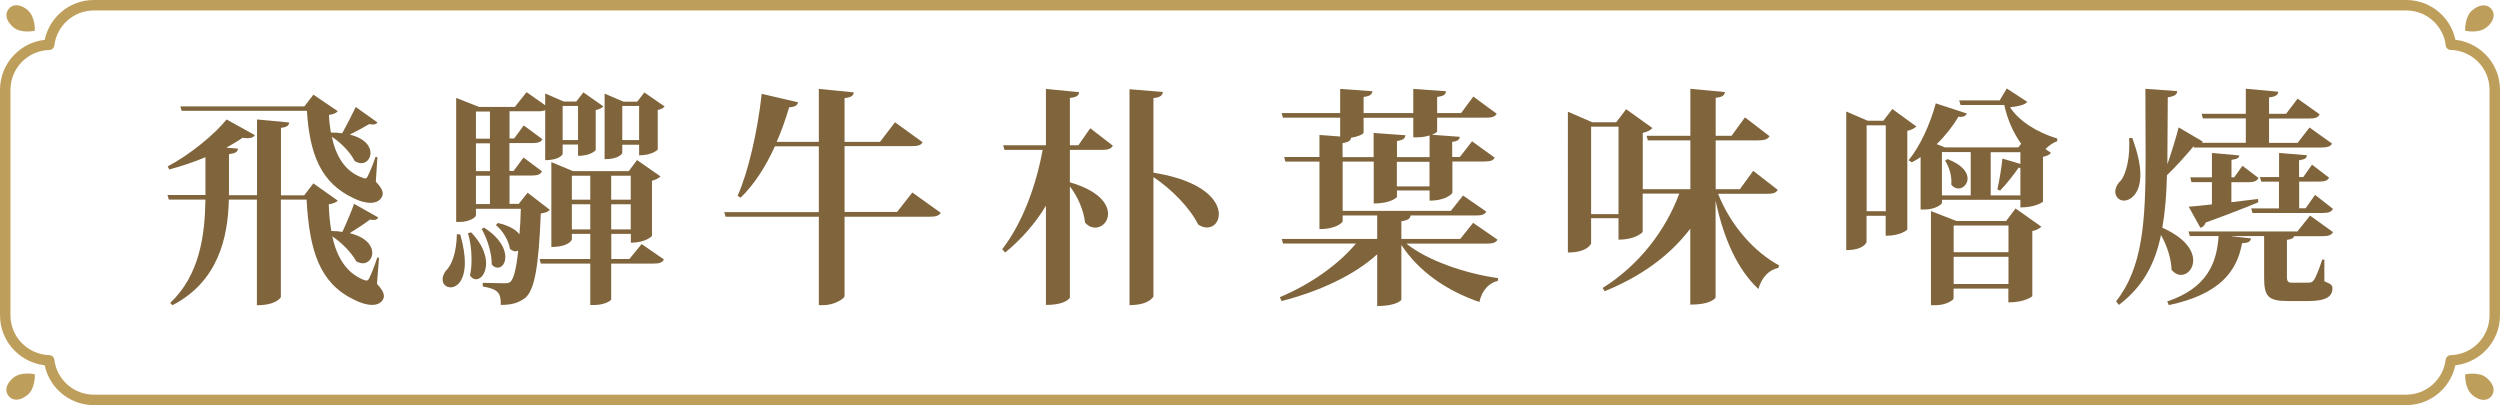
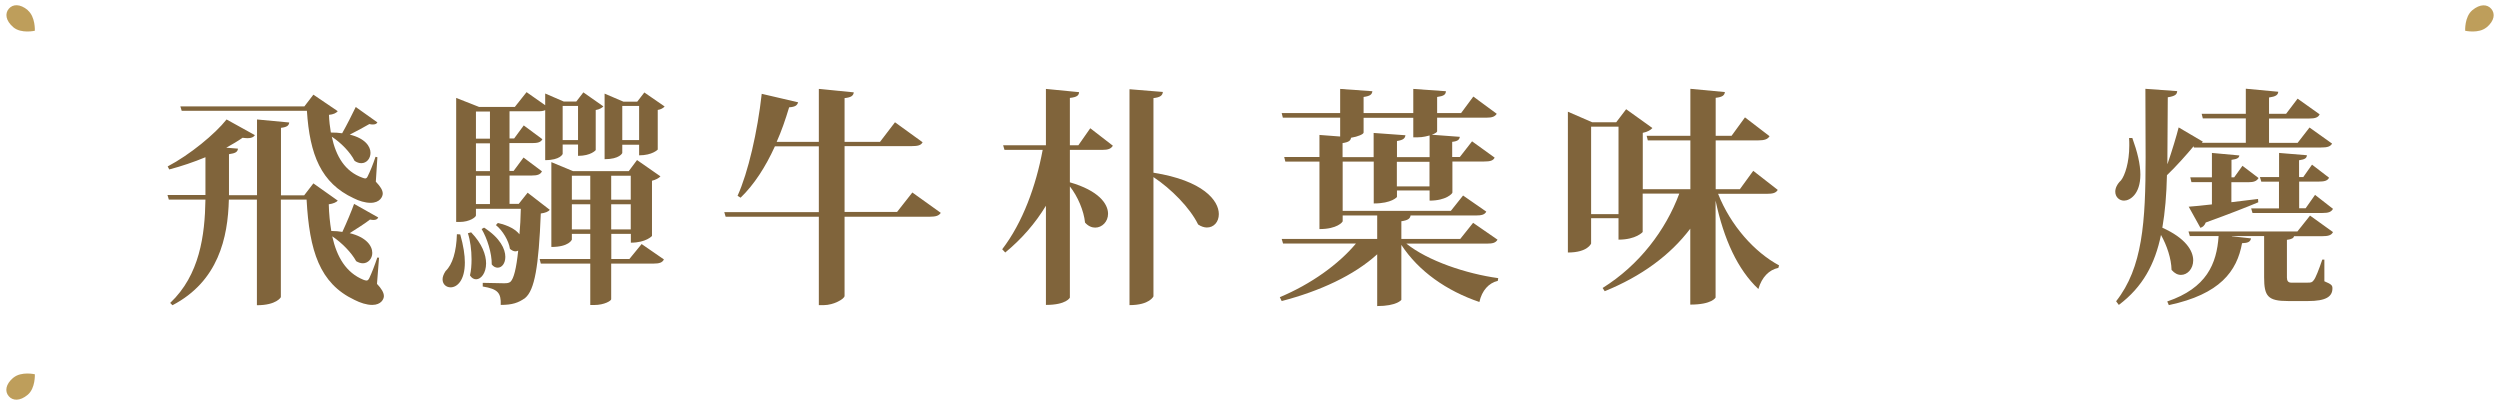
<svg xmlns="http://www.w3.org/2000/svg" id="_層_2" viewBox="0 0 239 38.72">
  <defs>
    <style>.cls-1{fill:#80643b;}.cls-2{fill:none;stroke:#be9e5b;stroke-linecap:round;stroke-linejoin:round;}.cls-3{fill:#be9e5b;}</style>
  </defs>
  <g id="_層_1-2">
    <g>
      <g>
        <path class="cls-1" d="M36.24,24.59l-.2,2.55c.44,.46,.66,.84,.66,1.17,0,.26-.24,.84-1.12,.84-.53,0-1.14-.2-1.69-.48-3.34-1.58-4.31-4.69-4.58-9.59h-2.46v9.33s-.4,.77-2.29,.77v-10.1h-2.68c-.09,3.65-1.01,7.81-5.39,10.1l-.22-.22c2.82-2.66,3.32-6.47,3.37-9.88h-3.5l-.13-.44h3.63v-3.61c-1.1,.46-2.29,.86-3.46,1.17l-.15-.29c2.13-1.12,4.53-3.1,5.63-4.49l2.71,1.5c-.13,.2-.35,.29-.7,.29-.15,0-.31-.02-.48-.04-.44,.31-.97,.62-1.56,.95l1.12,.09c-.04,.31-.22,.44-.86,.53v3.92h2.68v-7.24l3.08,.29c-.04,.29-.2,.44-.79,.51v6.45h2.22l.88-1.14,2.33,1.65c-.13,.15-.42,.29-.86,.35,.02,.9,.11,1.76,.24,2.55,.4,0,.75,.04,1.06,.09,.4-.86,.88-2,1.12-2.68l2.31,1.3c-.07,.15-.2,.24-.46,.24-.09,0-.2-.02-.33-.04-.44,.35-1.25,.86-1.94,1.3,1.58,.38,2.16,1.21,2.16,1.89,0,.55-.4,.99-.9,.99-.2,0-.42-.07-.64-.2-.44-.81-1.36-1.76-2.29-2.38,.44,1.98,1.32,3.48,2.99,4.16,.11,.04,.22,.07,.29,.07,.11,0,.18-.07,.26-.22,.24-.51,.53-1.25,.77-1.98l.18,.02Zm-.31-7.22c.44,.46,.66,.81,.66,1.14,0,.26-.24,.88-1.17,.88-.51,0-1.1-.18-1.61-.44-3.12-1.45-4.2-4.16-4.47-8.36h-11.97l-.13-.42h11.86l.86-1.12,2.33,1.58c-.15,.18-.42,.31-.84,.35,.02,.59,.09,1.17,.18,1.69,.4,0,.75,.02,1.08,.07,.44-.77,.99-1.87,1.3-2.51l2.07,1.47c-.07,.13-.2,.2-.42,.2-.09,0-.22,0-.35-.04-.44,.26-1.19,.66-1.87,1.01,1.45,.35,1.98,1.12,1.98,1.74,0,.55-.37,.99-.88,.99-.2,0-.42-.07-.64-.22-.4-.81-1.3-1.74-2.18-2.31,.4,1.87,1.25,3.32,2.93,3.92,.11,.04,.2,.07,.26,.07,.11,0,.18-.07,.24-.2,.24-.48,.53-1.19,.75-1.87l.18,.04-.15,2.33Z" />
        <path class="cls-1" d="M44,22.41c.31,1.1,.44,1.98,.44,2.68,0,1.74-.75,2.38-1.36,2.38-.42,0-.77-.29-.77-.77,0-.22,.09-.48,.29-.79,.66-.62,1.03-1.85,1.08-3.52l.33,.02Zm6.45-3.98l2.11,1.63c-.15,.18-.42,.29-.86,.35-.2,5.08-.59,7.33-1.5,8.08-.64,.46-1.23,.66-2.33,.66,.04-1.14-.26-1.52-1.72-1.76v-.35c.55,.02,1.61,.04,2.02,.04,.33,0,.48-.02,.64-.15,.31-.31,.55-1.25,.73-2.97-.09,.04-.18,.07-.26,.07-.18,0-.35-.09-.53-.24-.11-.77-.7-1.76-1.34-2.27l.18-.2c1.1,.24,1.74,.66,2.07,1.08,.07-.73,.11-1.54,.13-2.44h-4.29v.64c0,.15-.59,.62-1.56,.62h-.33V9.36l2.18,.86h3.43l1.12-1.41,1.78,1.25v-1.12l1.78,.77h1.19l.68-.88,1.91,1.34c-.11,.13-.37,.29-.73,.35v3.83s-.44,.55-1.69,.55v-1.08h-1.47v.9s-.22,.59-1.67,.59v-4.78c-.18,.09-.42,.11-.75,.11h-2.66v2.6h.44l.92-1.25,1.78,1.32c-.15,.29-.44,.37-.99,.37h-2.16v2.66h.4l.95-1.28,1.76,1.32c-.15,.31-.44,.4-.99,.4h-2.11v2.71h.88l.86-1.08Zm-5.41,3.78c1.06,1.1,1.43,2.16,1.43,2.97,0,.92-.48,1.52-.95,1.52-.22,0-.42-.11-.59-.37,.11-.46,.15-.99,.15-1.54,0-.9-.13-1.83-.35-2.49l.31-.09Zm1.8-11.55h-1.34v2.6h1.34v-2.6Zm0,5.7v-2.66h-1.34v2.66h1.34Zm-1.34,.44v2.71h1.34v-2.71h-1.34Zm.79,4.97c1.54,.99,2.02,2.05,2.02,2.79,0,.62-.33,1.03-.73,1.03-.2,0-.4-.09-.57-.31,.02-1.06-.44-2.51-.97-3.39l.24-.13Zm13.88,2.99l1.17-1.43,2.13,1.47c-.15,.31-.44,.4-1.01,.4h-4.03v3.41c0,.13-.62,.55-1.65,.55h-.35v-3.96h-4.73l-.11-.44h4.84v-2.4h-1.76v.55s-.26,.7-1.96,.7V15.5l2.07,.86h5.33l.79-1.06,2.24,1.56c-.13,.15-.44,.33-.81,.42v5.28s-.57,.64-2.02,.64v-.84h-1.87v2.4h1.74Zm-4.91-14.63h-1.47v3.26h1.47v-3.26Zm1.17,6.67h-1.76v2.29h1.76v-2.29Zm-1.76,5.13h1.76v-2.4h-1.76v2.4Zm6.93-13.09l1.94,1.34c-.11,.13-.35,.29-.66,.33v3.79s-.51,.55-1.78,.55v-1.01h-1.61v.79s-.24,.59-1.69,.59v-6.27l1.8,.77h1.32l.68-.88Zm-1.3,7.96h-1.87v2.29h1.87v-2.29Zm-1.87,5.13h1.87v-2.4h-1.87v2.4Zm1.06-8.54h1.61v-3.26h-1.61v3.26Z" />
        <path class="cls-1" d="M87.23,18.41l2.71,1.94c-.18,.26-.44,.37-1.08,.37h-8.12v7.57c0,.29-1.06,.88-1.98,.88h-.48v-8.45h-8.91l-.13-.44h9.04v-6.29h-4.2c-.9,1.98-1.98,3.65-3.28,4.91l-.29-.18c1.01-2.22,1.91-6.14,2.31-9.75l3.48,.81c-.09,.29-.26,.44-.86,.48-.35,1.17-.73,2.27-1.19,3.3h4.03v-5.06l3.34,.33c-.04,.31-.22,.48-.88,.55v4.18h3.39l1.43-1.87,2.64,1.91c-.15,.29-.44,.37-1.06,.37h-6.4v6.29h5.02l1.47-1.87Z" />
        <path class="cls-1" d="M103.09,13.89l1.14-1.63,2.16,1.67c-.18,.29-.44,.4-1.03,.4h-3.08v3.1c2.75,.79,3.65,2.05,3.65,3.01,0,.75-.57,1.32-1.23,1.32-.31,0-.66-.13-.97-.48-.11-1.12-.7-2.51-1.45-3.46v10.63s-.31,.7-2.29,.7v-9.48c-1.01,1.67-2.31,3.17-3.89,4.47l-.29-.31c1.96-2.55,3.23-6.05,3.87-9.5h-3.65l-.13-.44h4.09v-5.39l3.17,.31c-.02,.31-.2,.48-.88,.55v4.53h.81Zm8.08-5.1c-.04,.33-.22,.51-.9,.59v7.13c4.75,.75,6.25,2.66,6.25,3.96,0,.75-.48,1.28-1.14,1.28-.24,0-.55-.09-.84-.29-.77-1.58-2.57-3.41-4.27-4.53v11.4s-.35,.84-2.29,.84V8.53l3.19,.26Z" />
        <path class="cls-1" d="M143.16,22.92c-.18,.29-.44,.37-1.03,.37h-7.68c2.05,1.65,5.72,2.88,8.78,3.3l-.04,.26c-.86,.2-1.52,.92-1.76,2.02-3.12-1.06-5.81-2.93-7.46-5.46v5.26s-.44,.59-2.31,.59v-4.95c-2.22,2.02-5.48,3.52-9.13,4.47l-.18-.37c2.99-1.25,5.63-3.15,7.28-5.13h-6.97l-.13-.44h9.13v-2.24h-3.3v.55c0,.07-.51,.75-2.22,.75v-6.45h-3.26l-.11-.44h3.37v-2.11l1.98,.15v-1.8h-5.48l-.11-.44h5.59v-2.31l3.08,.22c-.04,.31-.2,.46-.84,.55v1.54h4.75v-2.31l3.12,.22c-.02,.33-.2,.46-.84,.55v1.54h2.29l1.17-1.58,2.24,1.65c-.18,.26-.42,.37-.99,.37h-4.71v1.3c0,.09-.2,.22-.51,.33l2.68,.2c-.04,.26-.18,.42-.73,.48v1.45h.73l1.17-1.5,2.16,1.56c-.15,.29-.42,.37-1.03,.37h-3.01v2.97c0,.09-.59,.77-2.18,.77v-.97h-3.12v.62s-.48,.62-2.22,.62v-4h-2.97v4.71h10.34l1.17-1.47,2.22,1.54c-.15,.29-.44,.37-1.03,.37h-6.21c-.04,.29-.24,.46-.88,.55v1.69h5.63l1.23-1.54,2.33,1.61Zm-12.81-10.23c0,.13-.51,.37-1.19,.48-.04,.26-.2,.42-.81,.51v1.34h2.97v-2.31l3.04,.22c-.04,.29-.2,.46-.81,.55v1.54h3.12v-2.07c-.66,.18-.9,.18-1.56,.18v-1.87h-4.75v1.43Zm6.31,5.13v-2.35h-3.12v2.35h3.12Z" />
        <path class="cls-1" d="M169.95,18.16c-.18,.29-.46,.37-1.08,.37h-4.62c1.21,3.06,3.5,5.59,5.83,6.84l-.07,.24c-.88,.18-1.58,.88-1.91,2.02-1.98-1.87-3.3-4.73-4.09-8.45v9.26s-.31,.68-2.42,.68v-7.26c-1.91,2.53-4.66,4.55-8.18,5.98l-.2-.31c3.5-2.18,6.03-5.52,7.33-9.02h-3.5v3.67s-.62,.73-2.31,.73v-2.05h-2.62v2.42s-.31,.86-2.22,.86V10.68l2.33,1.01h2.29l.95-1.25,2.51,1.8c-.15,.18-.46,.37-.92,.46v5.39h4.55v-4.67h-4.07l-.11-.44h4.18v-4.49l3.3,.31c-.04,.31-.22,.48-.88,.55v3.63h1.52l1.28-1.76,2.35,1.8c-.18,.29-.48,.4-1.08,.4h-4.07v4.67h2.31l1.28-1.76,2.35,1.83Zm-17.84,2.31h2.62V12.11h-2.62v8.36Z" />
-         <path class="cls-1" d="M180.91,10.42l2.29,1.67c-.13,.15-.46,.33-.86,.42v9.44s-.57,.59-2.07,.59v-1.91h-1.83v2.51s-.22,.77-1.94,.77V10.66l2.05,.88h1.5l.86-1.12Zm-2.46,9.77h1.83V11.98h-1.83v8.21Zm15.36-10.45c-.22,.29-.9,.44-1.65,.51,.81,1.28,2.57,2.42,4.51,2.99v.26c-.42,.15-.81,.42-1.12,.75l.53,.37c-.13,.15-.4,.31-.77,.37v4.29s-.64,.55-2.16,.55v-.73h-7.5v.29c0,.15-.66,.64-1.67,.64h-.37v-5.02c-.26,.2-.55,.35-.84,.51l-.31-.2c1.1-1.32,2.09-3.52,2.6-5.44l2.97,.97c-.09,.22-.31,.37-.81,.31-.51,.88-1.23,1.8-2.07,2.62l.79,.31h7.02l.26-.35c-.77-1.08-1.32-2.35-1.61-3.7h-4.18l-.13-.44h3.87l.68-1.14,1.96,1.28Zm-2.02,11.38l.9-1.19,2.46,1.74c-.13,.15-.44,.33-.86,.42v6.23s-.68,.59-2.29,.59v-1.32h-5.24v.95c0,.13-.68,.64-1.76,.64h-.4v-9l2.44,.95h4.73Zm-6.14-6.58v4.14h2.75v-4.14h-2.75Zm.51,.66c1.45,.55,1.94,1.28,1.94,1.87,0,.53-.42,.95-.88,.95-.24,0-.48-.11-.68-.37,.09-.75-.2-1.72-.59-2.29l.22-.15Zm5.85,6.36h-5.24v2.55h5.24v-2.55Zm-5.24,5.59h5.24v-2.6h-5.24v2.6Zm3.54-8.47h2.84v-2.64h-.18c-.37,.55-1.12,1.52-1.76,2.18l-.26-.11c.2-.88,.42-2.27,.48-2.95l1.72,.51v-1.12h-2.84v4.14Z" />
        <path class="cls-1" d="M203.85,13.19c.48,1.32,.77,2.51,.77,3.5,0,1.89-1.01,2.49-1.56,2.49-.46,0-.84-.35-.84-.86,0-.31,.15-.7,.55-1.08,.37-.46,.79-1.72,.79-3.32,0-.22,0-.48-.02-.73h.31Zm5.88,.9l-.02-.11c-.64,.77-1.65,1.91-2.55,2.77-.04,1.85-.18,3.52-.44,5.02,2.22,.99,2.95,2.2,2.95,3.12,0,.81-.55,1.39-1.17,1.39-.31,0-.62-.15-.9-.48-.02-1.06-.44-2.33-1.01-3.34-.57,2.77-1.74,4.97-4.03,6.69l-.26-.35c2.53-3.21,2.82-7.55,2.82-13.77,0-1.98-.02-4.14-.02-6.54l3.04,.22c-.02,.31-.18,.48-.9,.59-.02,2.31-.02,4.44-.04,6.36h.02c.42-1.23,.86-2.68,1.06-3.48l2.31,1.36s-.07,.09-.09,.11h4.2v-2.33h-4.11l-.11-.44h4.22v-2.4l3.1,.29c-.02,.31-.24,.46-.88,.55v1.56h1.63l1.1-1.45,2.11,1.5c-.15,.31-.44,.4-1.01,.4h-3.83v2.33h2.73l1.14-1.47,2.16,1.54c-.18,.29-.46,.37-1.06,.37h-12.15Zm13.29,8.12c-.15,.29-.46,.37-1.03,.37h-2.68c-.04,.18-.22,.29-.68,.35v3.61q0,.48,.4,.48h1.58c.29,0,.42,0,.59-.24,.18-.22,.48-.99,.81-1.96h.2v2.07c.7,.29,.77,.4,.77,.68,0,.79-.62,1.21-2.33,1.21h-1.91c-1.94,0-2.29-.46-2.29-2.27v-3.94h-3.08v.02l1.83,.2c-.07,.33-.29,.44-.86,.46-.48,2.68-2.11,4.88-7,5.92l-.15-.35c3.76-1.28,4.73-3.59,4.91-6.25h-2.75l-.13-.44h10.41l1.21-1.52,2.2,1.58Zm-7.11-2.88c-1.1,.46-2.71,1.1-5.04,1.94-.11,.29-.29,.44-.51,.51l-1.12-2.02c.51-.04,1.3-.11,2.22-.22v-2.13h-1.96l-.11-.46h2.07v-2.33l2.62,.24c-.02,.24-.22,.35-.75,.42v1.67h.26l.79-1.1,1.54,1.17c-.18,.29-.44,.4-.99,.4h-1.61v1.91c.81-.09,1.69-.2,2.55-.31l.02,.33Zm7.11,.66c-.18,.29-.44,.37-.99,.37h-6.69l-.13-.44h2.66v-2.55h-1.69l-.13-.44h1.83v-2.31l2.66,.22c-.02,.29-.2,.4-.75,.48v1.61h.4l.84-1.19,1.63,1.25c-.15,.29-.44,.37-.99,.37h-1.87v2.55h.62l.9-1.28,1.72,1.34Z" />
      </g>
      <g>
        <path class="cls-3" d="M2.65,.98c.75,.63,.68,1.96,.68,1.96,0,0-1.3,.3-2.05-.33C.53,1.97,.46,1.29,.84,.84c.38-.45,1.06-.5,1.82,.13Z" />
-         <path class="cls-3" d="M236.35,37.75c-.75-.63-.68-1.96-.68-1.96,0,0,1.3-.3,2.05,.33,.75,.63,.82,1.31,.45,1.77-.38,.45-1.06,.5-1.82-.13Z" />
        <path class="cls-3" d="M1.28,36.11c.75-.63,2.05-.33,2.05-.33,0,0,.07,1.33-.68,1.96-.75,.63-1.44,.58-1.82,.13-.38-.45-.31-1.13,.45-1.77Z" />
        <path class="cls-3" d="M237.72,2.61c-.75,.63-2.05,.33-2.05,.33,0,0-.07-1.33,.68-1.96,.75-.63,1.44-.58,1.82-.13,.38,.45,.31,1.13-.45,1.77Z" />
-         <path class="cls-2" d="M234.31,4.28c-.26-2.13-2.07-3.78-4.27-3.78H8.97c-2.2,0-4.01,1.65-4.27,3.78-2.33,.06-4.2,1.96-4.2,4.31V30.14c0,2.34,1.87,4.24,4.2,4.31,.26,2.13,2.07,3.78,4.27,3.78H230.03c2.2,0,4.01-1.65,4.27-3.78,2.33-.06,4.2-1.96,4.2-4.31V8.58c0-2.34-1.87-4.24-4.2-4.31Z" />
      </g>
    </g>
  </g>
</svg>